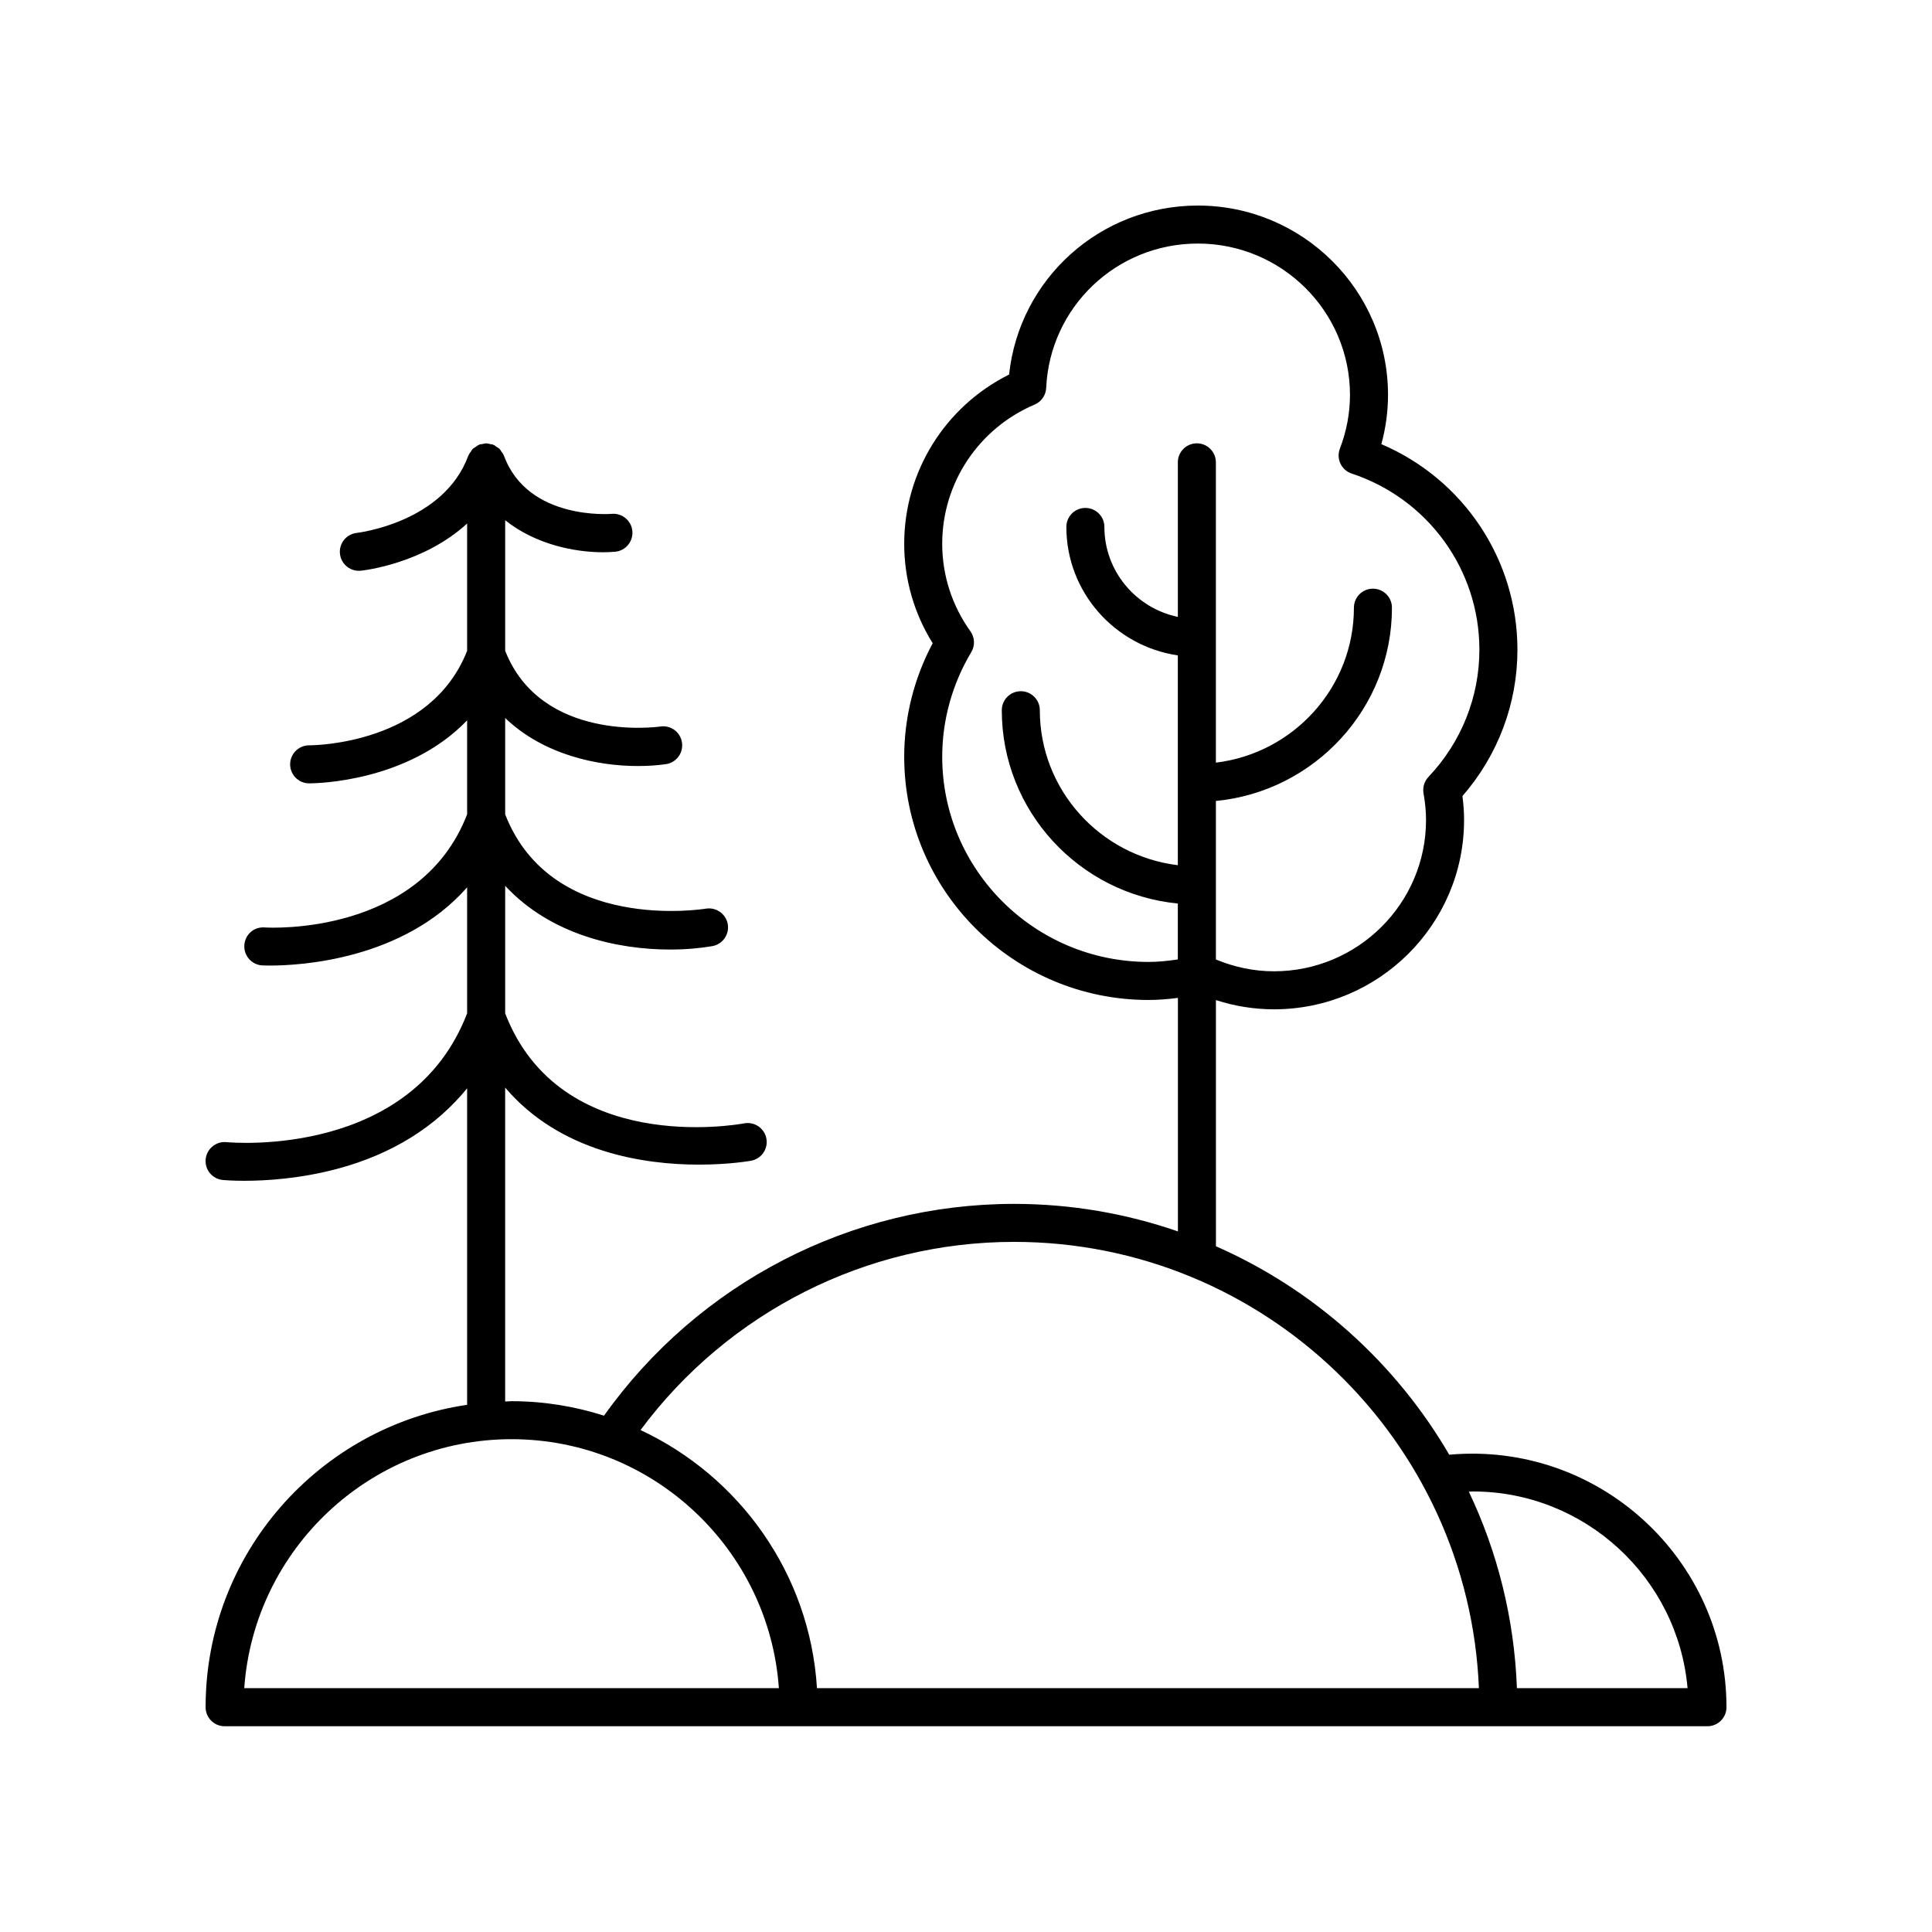
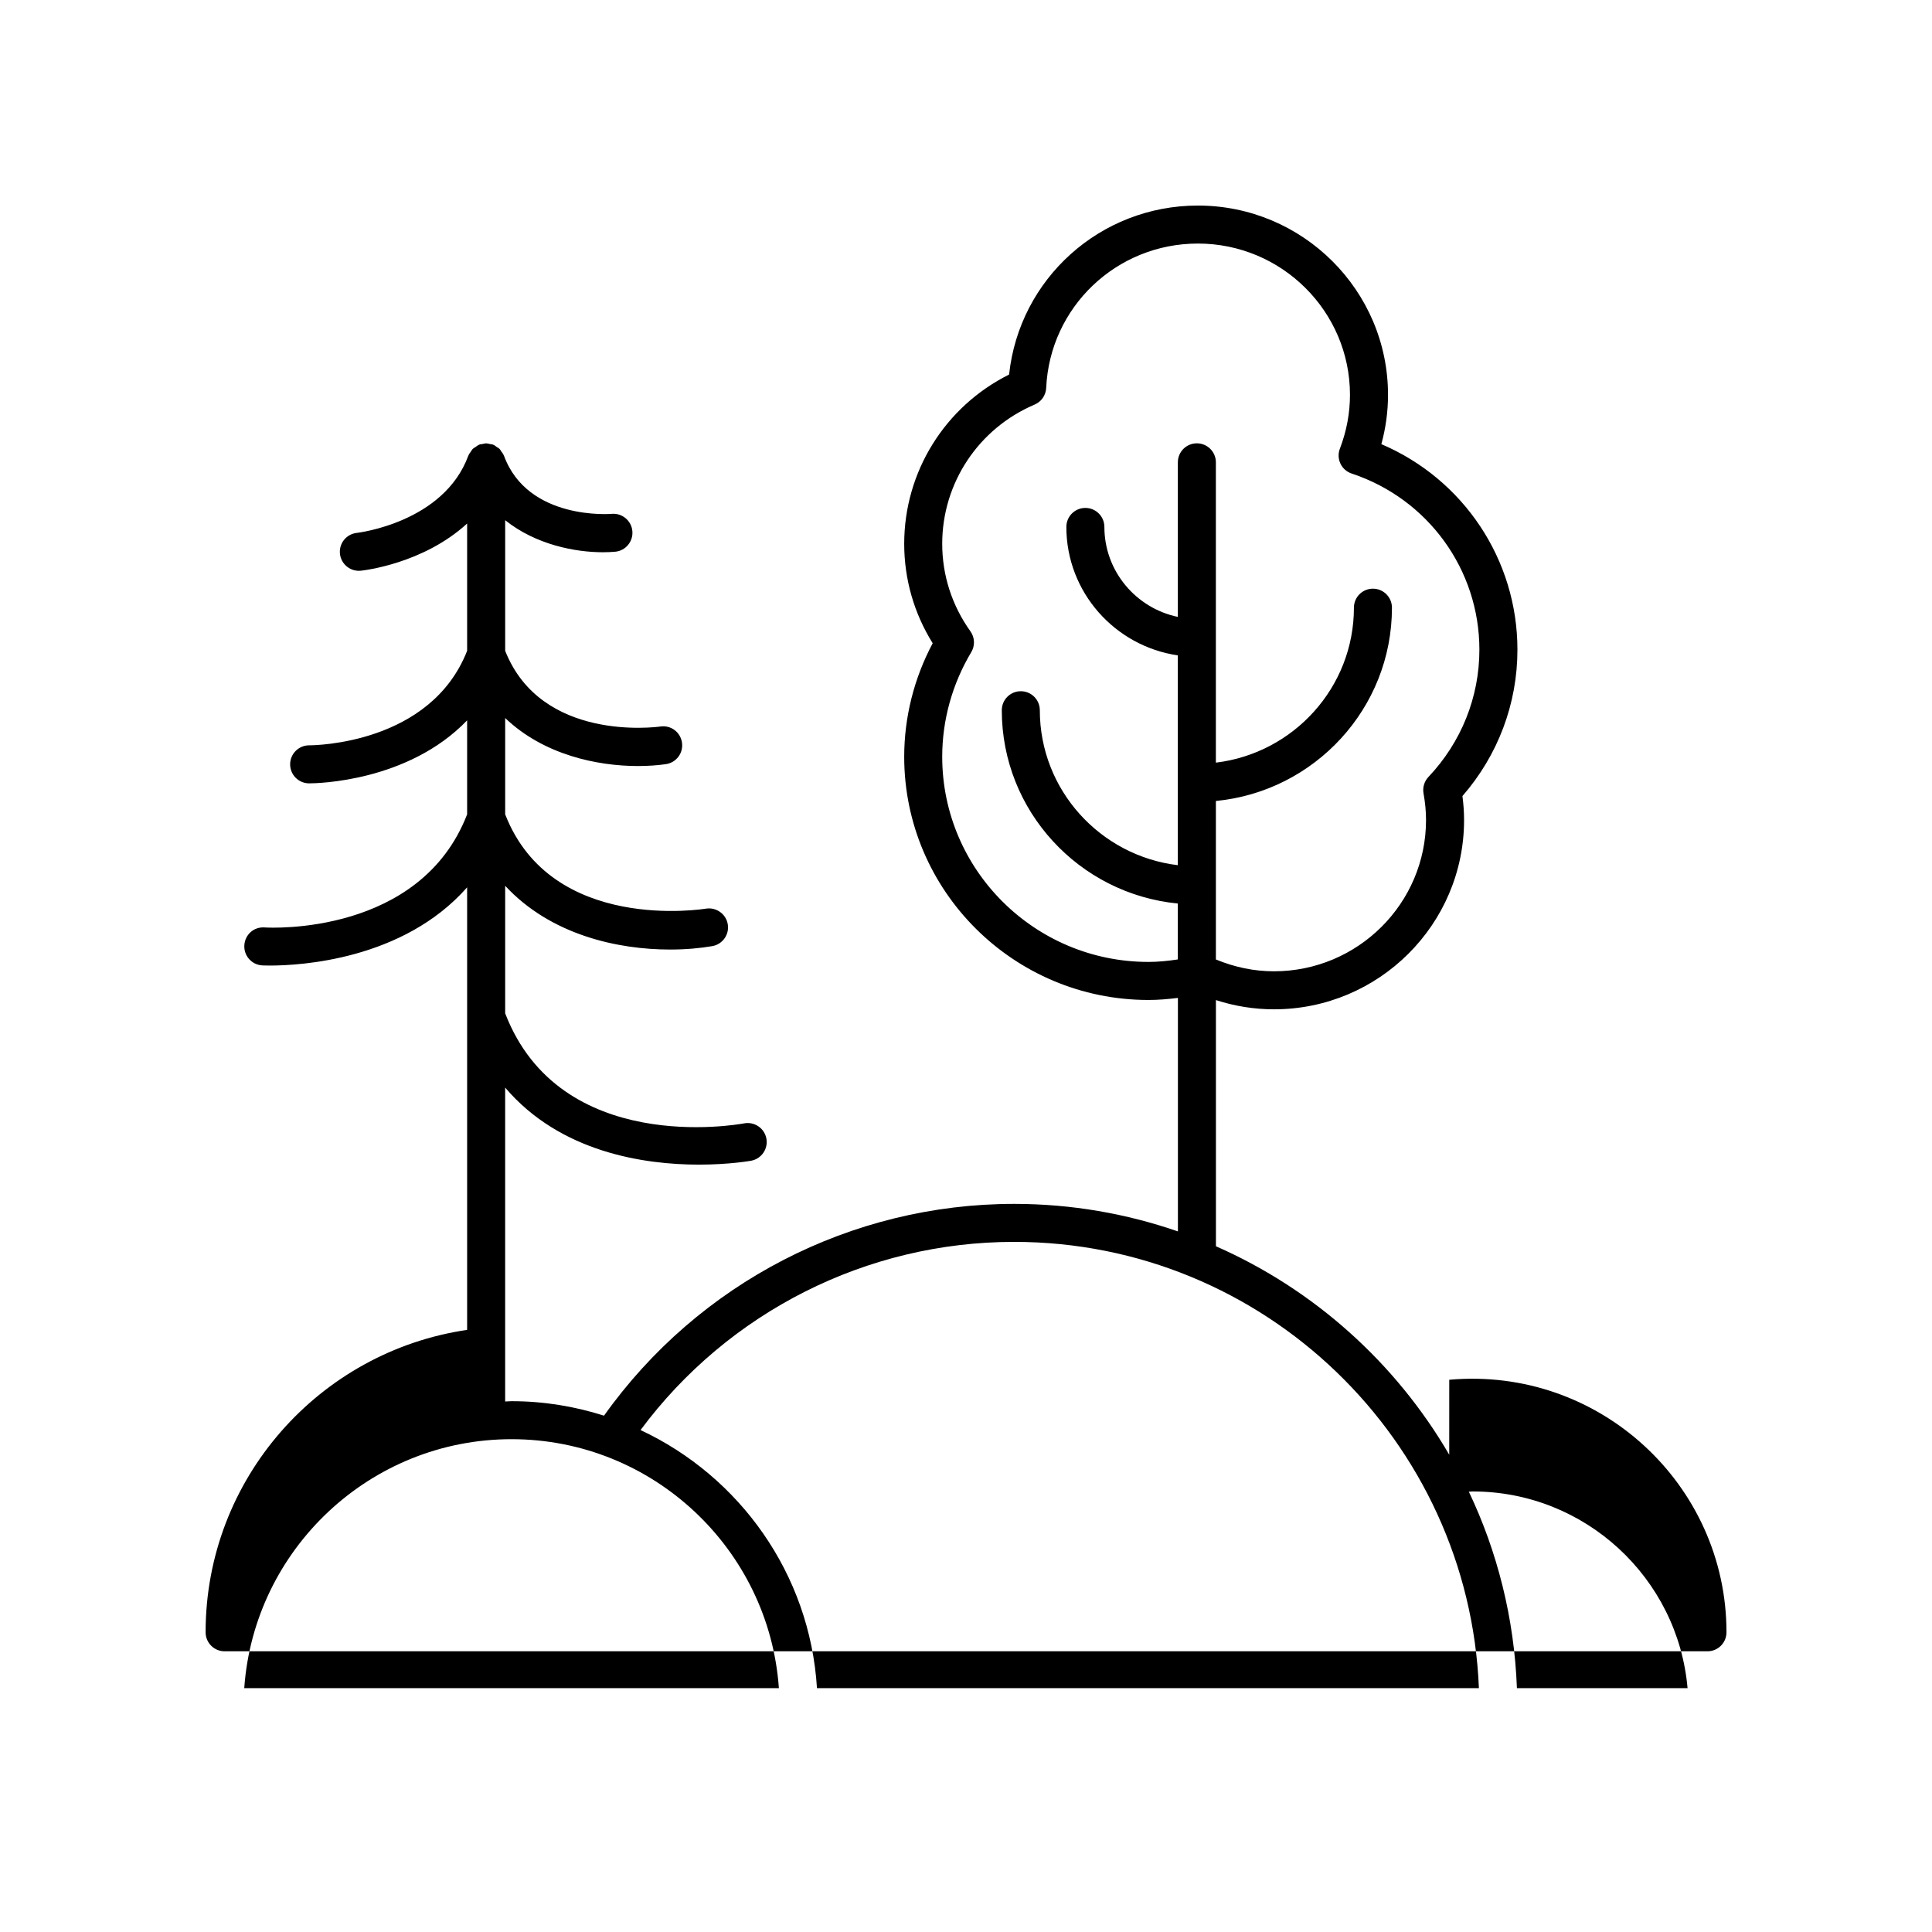
<svg xmlns="http://www.w3.org/2000/svg" fill="#000000" width="800px" height="800px" version="1.1" viewBox="144 144 512 512">
-   <path d="m528.06 529.51c-14.188-24.348-35.844-43.816-61.824-55.238l-0.004-65.238c4.981 1.609 10.129 2.445 15.387 2.445 27.777 0 50.375-22.504 50.375-50.168 0-2.078-0.145-4.168-0.434-6.344 9.418-10.809 14.574-24.488 14.574-38.789 0-23.887-14.301-45.191-36.062-54.473 1.172-4.285 1.766-8.66 1.766-13.062 0-27.664-22.602-50.168-50.383-50.168-25.922 0-47.332 19.434-50.035 44.785-16.988 8.477-27.797 25.758-27.797 44.852 0 9.367 2.598 18.414 7.547 26.352-4.945 9.293-7.547 19.625-7.547 30.086 0 35.539 29.039 64.453 64.727 64.453 2.566 0 5.18-0.215 7.809-0.547v61.879c-13.617-4.703-28.215-7.293-43.41-7.293-43.203 0-83.645 20.961-108.68 56.125-7.738-2.461-15.953-3.836-24.496-3.836-0.574 0-1.129 0.074-1.703 0.086v-83.195c14.621 17.215 36.953 20.418 51.332 20.418 8.133 0 13.707-1.004 13.883-1.039 2.731-0.523 4.523-3.152 4.012-5.883-0.516-2.731-3.148-4.516-5.883-4.016-1.996 0.371-48.785 8.625-63.34-29.156v-33.801c12.094 13.055 29.883 16.895 43.695 16.895 4.188 0 8.004-0.355 11.188-0.906 2.742-0.477 4.582-3.086 4.102-5.824-0.477-2.742-3.086-4.555-5.824-4.102-0.414 0.062-40.852 6.656-53.16-24.996v-25.527c10.219 9.785 24.465 12.723 35.191 12.723 2.742 0 5.254-0.188 7.406-0.5 2.75-0.398 4.656-2.945 4.262-5.699-0.395-2.742-2.875-4.668-5.699-4.277-1.289 0.184-31.621 4.113-41.16-20.062v-34.609c8.105 6.496 18.562 8.492 25.898 8.492 1.172 0 2.258-0.051 3.242-0.137 2.773-0.25 4.816-2.699 4.566-5.473-0.25-2.769-2.715-4.812-5.473-4.566-0.227 0.023-22.215 1.812-28.547-15.391-0.016-0.039-0.047-0.062-0.062-0.098-0.027-0.066-0.047-0.133-0.074-0.195-0.125-0.285-0.34-0.512-0.52-0.77-0.012-0.016-0.023-0.035-0.035-0.051-0.148-0.211-0.254-0.457-0.43-0.641-0.039-0.039-0.074-0.078-0.117-0.117-0.188-0.184-0.438-0.289-0.656-0.441-0.012-0.008-0.023-0.016-0.035-0.023-0.258-0.176-0.484-0.395-0.77-0.52-0.062-0.027-0.129-0.047-0.191-0.07-0.039-0.016-0.062-0.047-0.098-0.062-0.223-0.082-0.449-0.055-0.676-0.105-0.32-0.07-0.625-0.176-0.957-0.184-0.039 0-0.07-0.023-0.109-0.023-0.043 0-0.078 0.023-0.117 0.023-0.305 0.008-0.586 0.109-0.879 0.172-0.25 0.051-0.5 0.023-0.746 0.117-0.039 0.016-0.062 0.047-0.098 0.062-0.066 0.027-0.133 0.051-0.203 0.078-0.242 0.109-0.434 0.297-0.66 0.445-0.047 0.031-0.09 0.062-0.137 0.094-0.219 0.152-0.469 0.262-0.656 0.441-0.043 0.039-0.078 0.082-0.121 0.121-0.168 0.172-0.266 0.406-0.41 0.605-0.02 0.027-0.035 0.051-0.051 0.078-0.176 0.258-0.391 0.484-0.52 0.77-0.027 0.062-0.047 0.129-0.074 0.195-0.016 0.039-0.047 0.062-0.062 0.098-6.508 17.672-29.105 20.387-29.523 20.438-2.766 0.289-4.773 2.762-4.488 5.523 0.27 2.594 2.461 4.523 5.008 4.523 0.172 0 0.348-0.012 0.523-0.023 0.887-0.09 16.582-1.879 28.172-12.508v33.738c-9.684 24.676-40.301 25.043-41.836 25.043h-0.023c-2.773 0-5.031 2.242-5.043 5.019-0.012 2.781 2.231 5.043 5.004 5.059h0.078c1.988 0 26.172-0.402 41.82-16.695v24.918c-12.398 32.02-52.004 30.086-53.707 29.961-2.875-0.184-5.164 1.949-5.332 4.719-0.172 2.773 1.934 5.16 4.707 5.34 0.059 0.004 0.816 0.043 2.129 0.043 7.805 0 35.23-1.449 52.203-20.73v33.402c-14.688 38.191-61.789 34.316-63.805 34.125-2.727-0.27-5.227 1.777-5.484 4.543-0.262 2.766 1.766 5.219 4.531 5.484 0.223 0.023 2.332 0.215 5.738 0.215 5.613 0 14.754-0.527 24.742-3.207 14.516-3.898 26.051-11.188 34.277-21.301v83.879c-39.129 5.731-69.305 39.43-69.305 80.137 0 2.785 2.254 5.039 5.039 5.039h392.97c2.785 0 5.039-2.254 5.039-5.039-0.004-39.125-33.742-70.469-73.469-66.918zm-79.711-130.59c-30.137 0-54.652-24.395-54.652-54.375 0-9.703 2.66-19.293 7.703-27.723 1.027-1.719 0.941-3.883-0.227-5.516-4.891-6.84-7.477-14.859-7.477-23.199 0-16.082 9.613-30.562 24.488-36.887 1.785-0.758 2.977-2.469 3.066-4.41 0.973-21.453 18.629-38.266 40.203-38.266 22.223 0 40.305 17.988 40.305 40.094 0 4.828-0.898 9.629-2.676 14.27-0.492 1.285-0.438 2.715 0.152 3.961 0.586 1.238 1.656 2.188 2.965 2.621 20.25 6.711 33.855 25.473 33.855 46.688 0 12.551-4.797 24.527-13.504 33.723-1.098 1.16-1.578 2.773-1.301 4.348 0.449 2.5 0.664 4.809 0.664 7.059 0 22.105-18.074 40.094-40.301 40.094-5.297 0-10.453-1.09-15.387-3.133v-42.004c26.148-2.531 46.656-24.535 46.656-51.223 0-2.785-2.254-5.039-5.039-5.039s-5.039 2.254-5.039 5.039c0 21.129-16.004 38.582-36.582 41.066v-79.586c0-2.785-2.254-5.039-5.039-5.039s-5.039 2.254-5.039 5.039v40.961c-11.105-2.316-19.469-12.121-19.469-23.84 0-2.785-2.254-5.039-5.039-5.039-2.785 0-5.039 2.254-5.039 5.039 0 17.281 12.859 31.594 29.543 34.039v55.602c-20.574-2.488-36.574-19.938-36.574-41.066 0-2.785-2.254-5.039-5.039-5.039s-5.039 2.254-5.039 5.039c0 26.691 20.508 48.691 46.652 51.223v14.82c-2.625 0.395-5.242 0.66-7.793 0.66zm-239.62 192.46c2.594-36.816 33.371-65.98 70.84-65.98 37.465 0 68.25 29.164 70.844 65.98zm105.02-68.398c23.242-31.285 59.891-49.871 98.996-49.871 66.305 0 120.53 52.605 123.18 118.27l-175.42-0.004c-1.871-30.34-20.543-56.145-46.762-68.398zm232.25 68.398c-0.695-18.57-5.184-36.184-12.742-52.074 0.344-0.008 0.676-0.055 1.02-0.055 29.824 0 54.387 22.957 56.945 52.129z" />
+   <path d="m528.06 529.51c-14.188-24.348-35.844-43.816-61.824-55.238l-0.004-65.238c4.981 1.609 10.129 2.445 15.387 2.445 27.777 0 50.375-22.504 50.375-50.168 0-2.078-0.145-4.168-0.434-6.344 9.418-10.809 14.574-24.488 14.574-38.789 0-23.887-14.301-45.191-36.062-54.473 1.172-4.285 1.766-8.66 1.766-13.062 0-27.664-22.602-50.168-50.383-50.168-25.922 0-47.332 19.434-50.035 44.785-16.988 8.477-27.797 25.758-27.797 44.852 0 9.367 2.598 18.414 7.547 26.352-4.945 9.293-7.547 19.625-7.547 30.086 0 35.539 29.039 64.453 64.727 64.453 2.566 0 5.18-0.215 7.809-0.547v61.879c-13.617-4.703-28.215-7.293-43.41-7.293-43.203 0-83.645 20.961-108.68 56.125-7.738-2.461-15.953-3.836-24.496-3.836-0.574 0-1.129 0.074-1.703 0.086v-83.195c14.621 17.215 36.953 20.418 51.332 20.418 8.133 0 13.707-1.004 13.883-1.039 2.731-0.523 4.523-3.152 4.012-5.883-0.516-2.731-3.148-4.516-5.883-4.016-1.996 0.371-48.785 8.625-63.34-29.156v-33.801c12.094 13.055 29.883 16.895 43.695 16.895 4.188 0 8.004-0.355 11.188-0.906 2.742-0.477 4.582-3.086 4.102-5.824-0.477-2.742-3.086-4.555-5.824-4.102-0.414 0.062-40.852 6.656-53.16-24.996v-25.527c10.219 9.785 24.465 12.723 35.191 12.723 2.742 0 5.254-0.188 7.406-0.5 2.75-0.398 4.656-2.945 4.262-5.699-0.395-2.742-2.875-4.668-5.699-4.277-1.289 0.184-31.621 4.113-41.16-20.062v-34.609c8.105 6.496 18.562 8.492 25.898 8.492 1.172 0 2.258-0.051 3.242-0.137 2.773-0.25 4.816-2.699 4.566-5.473-0.25-2.769-2.715-4.812-5.473-4.566-0.227 0.023-22.215 1.812-28.547-15.391-0.016-0.039-0.047-0.062-0.062-0.098-0.027-0.066-0.047-0.133-0.074-0.195-0.125-0.285-0.34-0.512-0.52-0.77-0.012-0.016-0.023-0.035-0.035-0.051-0.148-0.211-0.254-0.457-0.43-0.641-0.039-0.039-0.074-0.078-0.117-0.117-0.188-0.184-0.438-0.289-0.656-0.441-0.012-0.008-0.023-0.016-0.035-0.023-0.258-0.176-0.484-0.395-0.77-0.52-0.062-0.027-0.129-0.047-0.191-0.07-0.039-0.016-0.062-0.047-0.098-0.062-0.223-0.082-0.449-0.055-0.676-0.105-0.32-0.07-0.625-0.176-0.957-0.184-0.039 0-0.07-0.023-0.109-0.023-0.043 0-0.078 0.023-0.117 0.023-0.305 0.008-0.586 0.109-0.879 0.172-0.25 0.051-0.5 0.023-0.746 0.117-0.039 0.016-0.062 0.047-0.098 0.062-0.066 0.027-0.133 0.051-0.203 0.078-0.242 0.109-0.434 0.297-0.66 0.445-0.047 0.031-0.09 0.062-0.137 0.094-0.219 0.152-0.469 0.262-0.656 0.441-0.043 0.039-0.078 0.082-0.121 0.121-0.168 0.172-0.266 0.406-0.41 0.605-0.02 0.027-0.035 0.051-0.051 0.078-0.176 0.258-0.391 0.484-0.52 0.77-0.027 0.062-0.047 0.129-0.074 0.195-0.016 0.039-0.047 0.062-0.062 0.098-6.508 17.672-29.105 20.387-29.523 20.438-2.766 0.289-4.773 2.762-4.488 5.523 0.27 2.594 2.461 4.523 5.008 4.523 0.172 0 0.348-0.012 0.523-0.023 0.887-0.09 16.582-1.879 28.172-12.508v33.738c-9.684 24.676-40.301 25.043-41.836 25.043h-0.023c-2.773 0-5.031 2.242-5.043 5.019-0.012 2.781 2.231 5.043 5.004 5.059h0.078c1.988 0 26.172-0.402 41.82-16.695v24.918c-12.398 32.02-52.004 30.086-53.707 29.961-2.875-0.184-5.164 1.949-5.332 4.719-0.172 2.773 1.934 5.16 4.707 5.34 0.059 0.004 0.816 0.043 2.129 0.043 7.805 0 35.23-1.449 52.203-20.73v33.402v83.879c-39.129 5.731-69.305 39.43-69.305 80.137 0 2.785 2.254 5.039 5.039 5.039h392.97c2.785 0 5.039-2.254 5.039-5.039-0.004-39.125-33.742-70.469-73.469-66.918zm-79.711-130.59c-30.137 0-54.652-24.395-54.652-54.375 0-9.703 2.66-19.293 7.703-27.723 1.027-1.719 0.941-3.883-0.227-5.516-4.891-6.84-7.477-14.859-7.477-23.199 0-16.082 9.613-30.562 24.488-36.887 1.785-0.758 2.977-2.469 3.066-4.41 0.973-21.453 18.629-38.266 40.203-38.266 22.223 0 40.305 17.988 40.305 40.094 0 4.828-0.898 9.629-2.676 14.27-0.492 1.285-0.438 2.715 0.152 3.961 0.586 1.238 1.656 2.188 2.965 2.621 20.25 6.711 33.855 25.473 33.855 46.688 0 12.551-4.797 24.527-13.504 33.723-1.098 1.16-1.578 2.773-1.301 4.348 0.449 2.5 0.664 4.809 0.664 7.059 0 22.105-18.074 40.094-40.301 40.094-5.297 0-10.453-1.09-15.387-3.133v-42.004c26.148-2.531 46.656-24.535 46.656-51.223 0-2.785-2.254-5.039-5.039-5.039s-5.039 2.254-5.039 5.039c0 21.129-16.004 38.582-36.582 41.066v-79.586c0-2.785-2.254-5.039-5.039-5.039s-5.039 2.254-5.039 5.039v40.961c-11.105-2.316-19.469-12.121-19.469-23.84 0-2.785-2.254-5.039-5.039-5.039-2.785 0-5.039 2.254-5.039 5.039 0 17.281 12.859 31.594 29.543 34.039v55.602c-20.574-2.488-36.574-19.938-36.574-41.066 0-2.785-2.254-5.039-5.039-5.039s-5.039 2.254-5.039 5.039c0 26.691 20.508 48.691 46.652 51.223v14.82c-2.625 0.395-5.242 0.66-7.793 0.66zm-239.62 192.46c2.594-36.816 33.371-65.98 70.84-65.98 37.465 0 68.25 29.164 70.844 65.98zm105.02-68.398c23.242-31.285 59.891-49.871 98.996-49.871 66.305 0 120.53 52.605 123.18 118.27l-175.42-0.004c-1.871-30.34-20.543-56.145-46.762-68.398zm232.25 68.398c-0.695-18.57-5.184-36.184-12.742-52.074 0.344-0.008 0.676-0.055 1.02-0.055 29.824 0 54.387 22.957 56.945 52.129z" />
</svg>